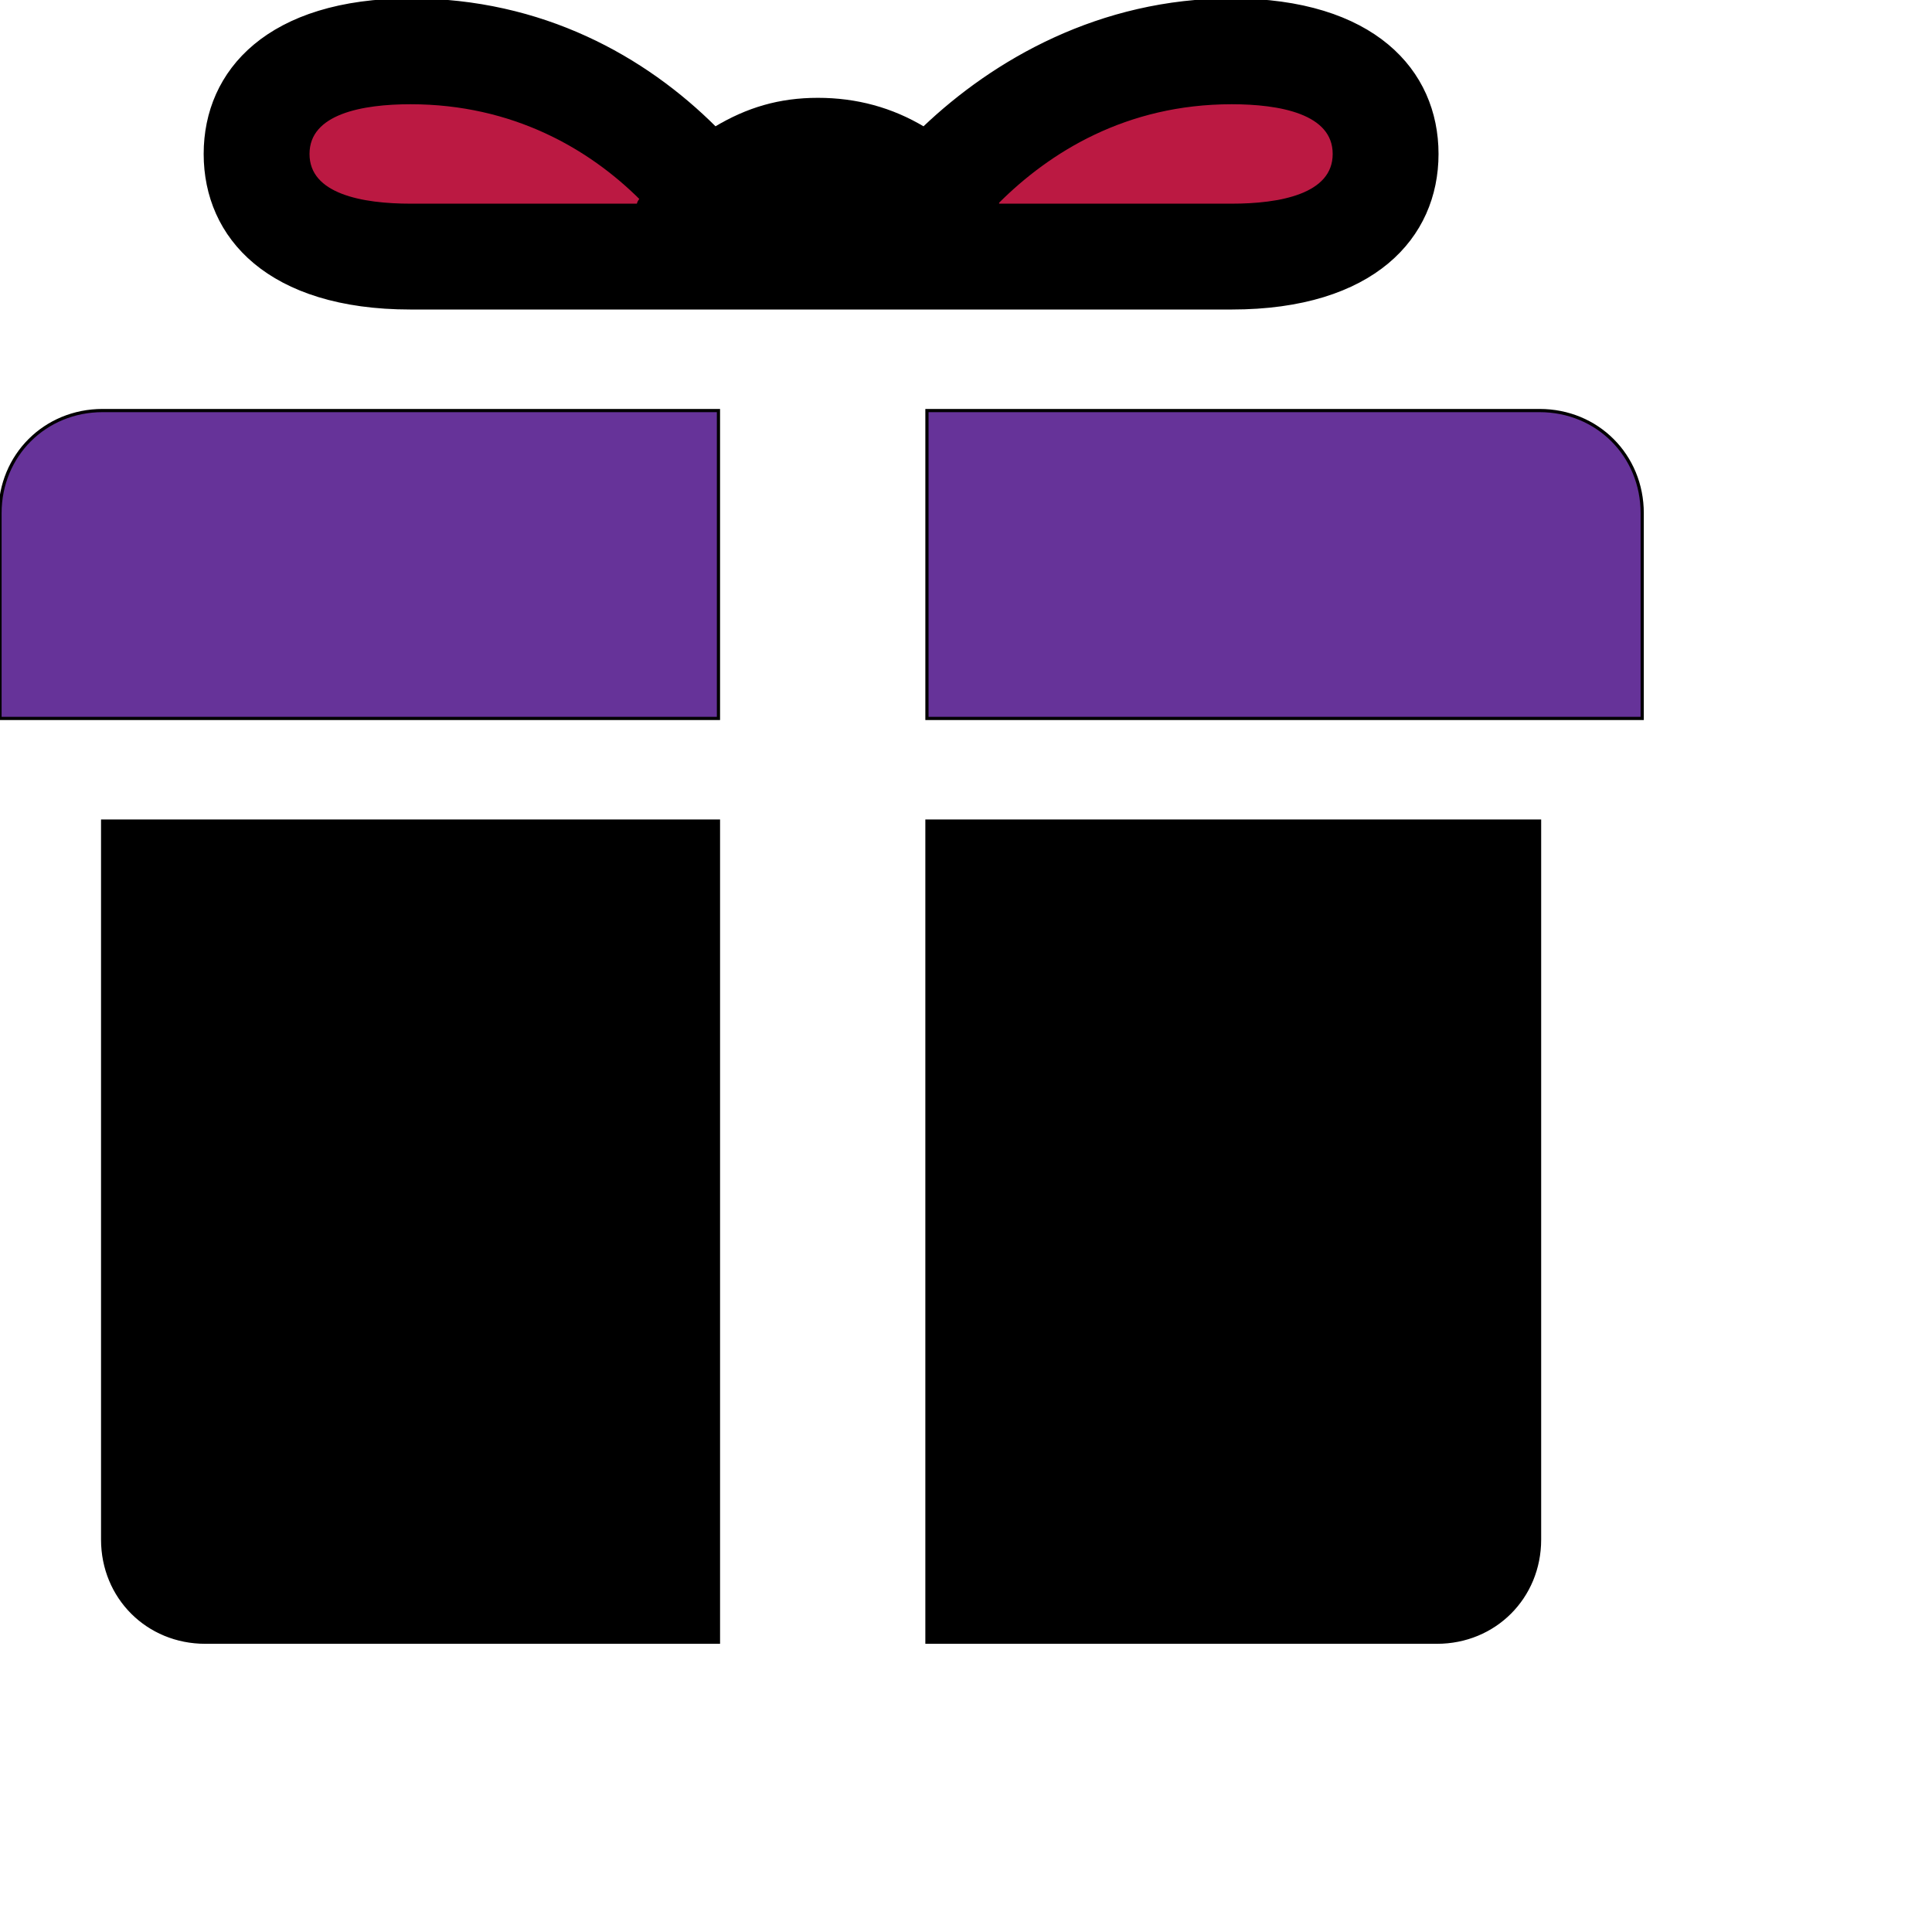
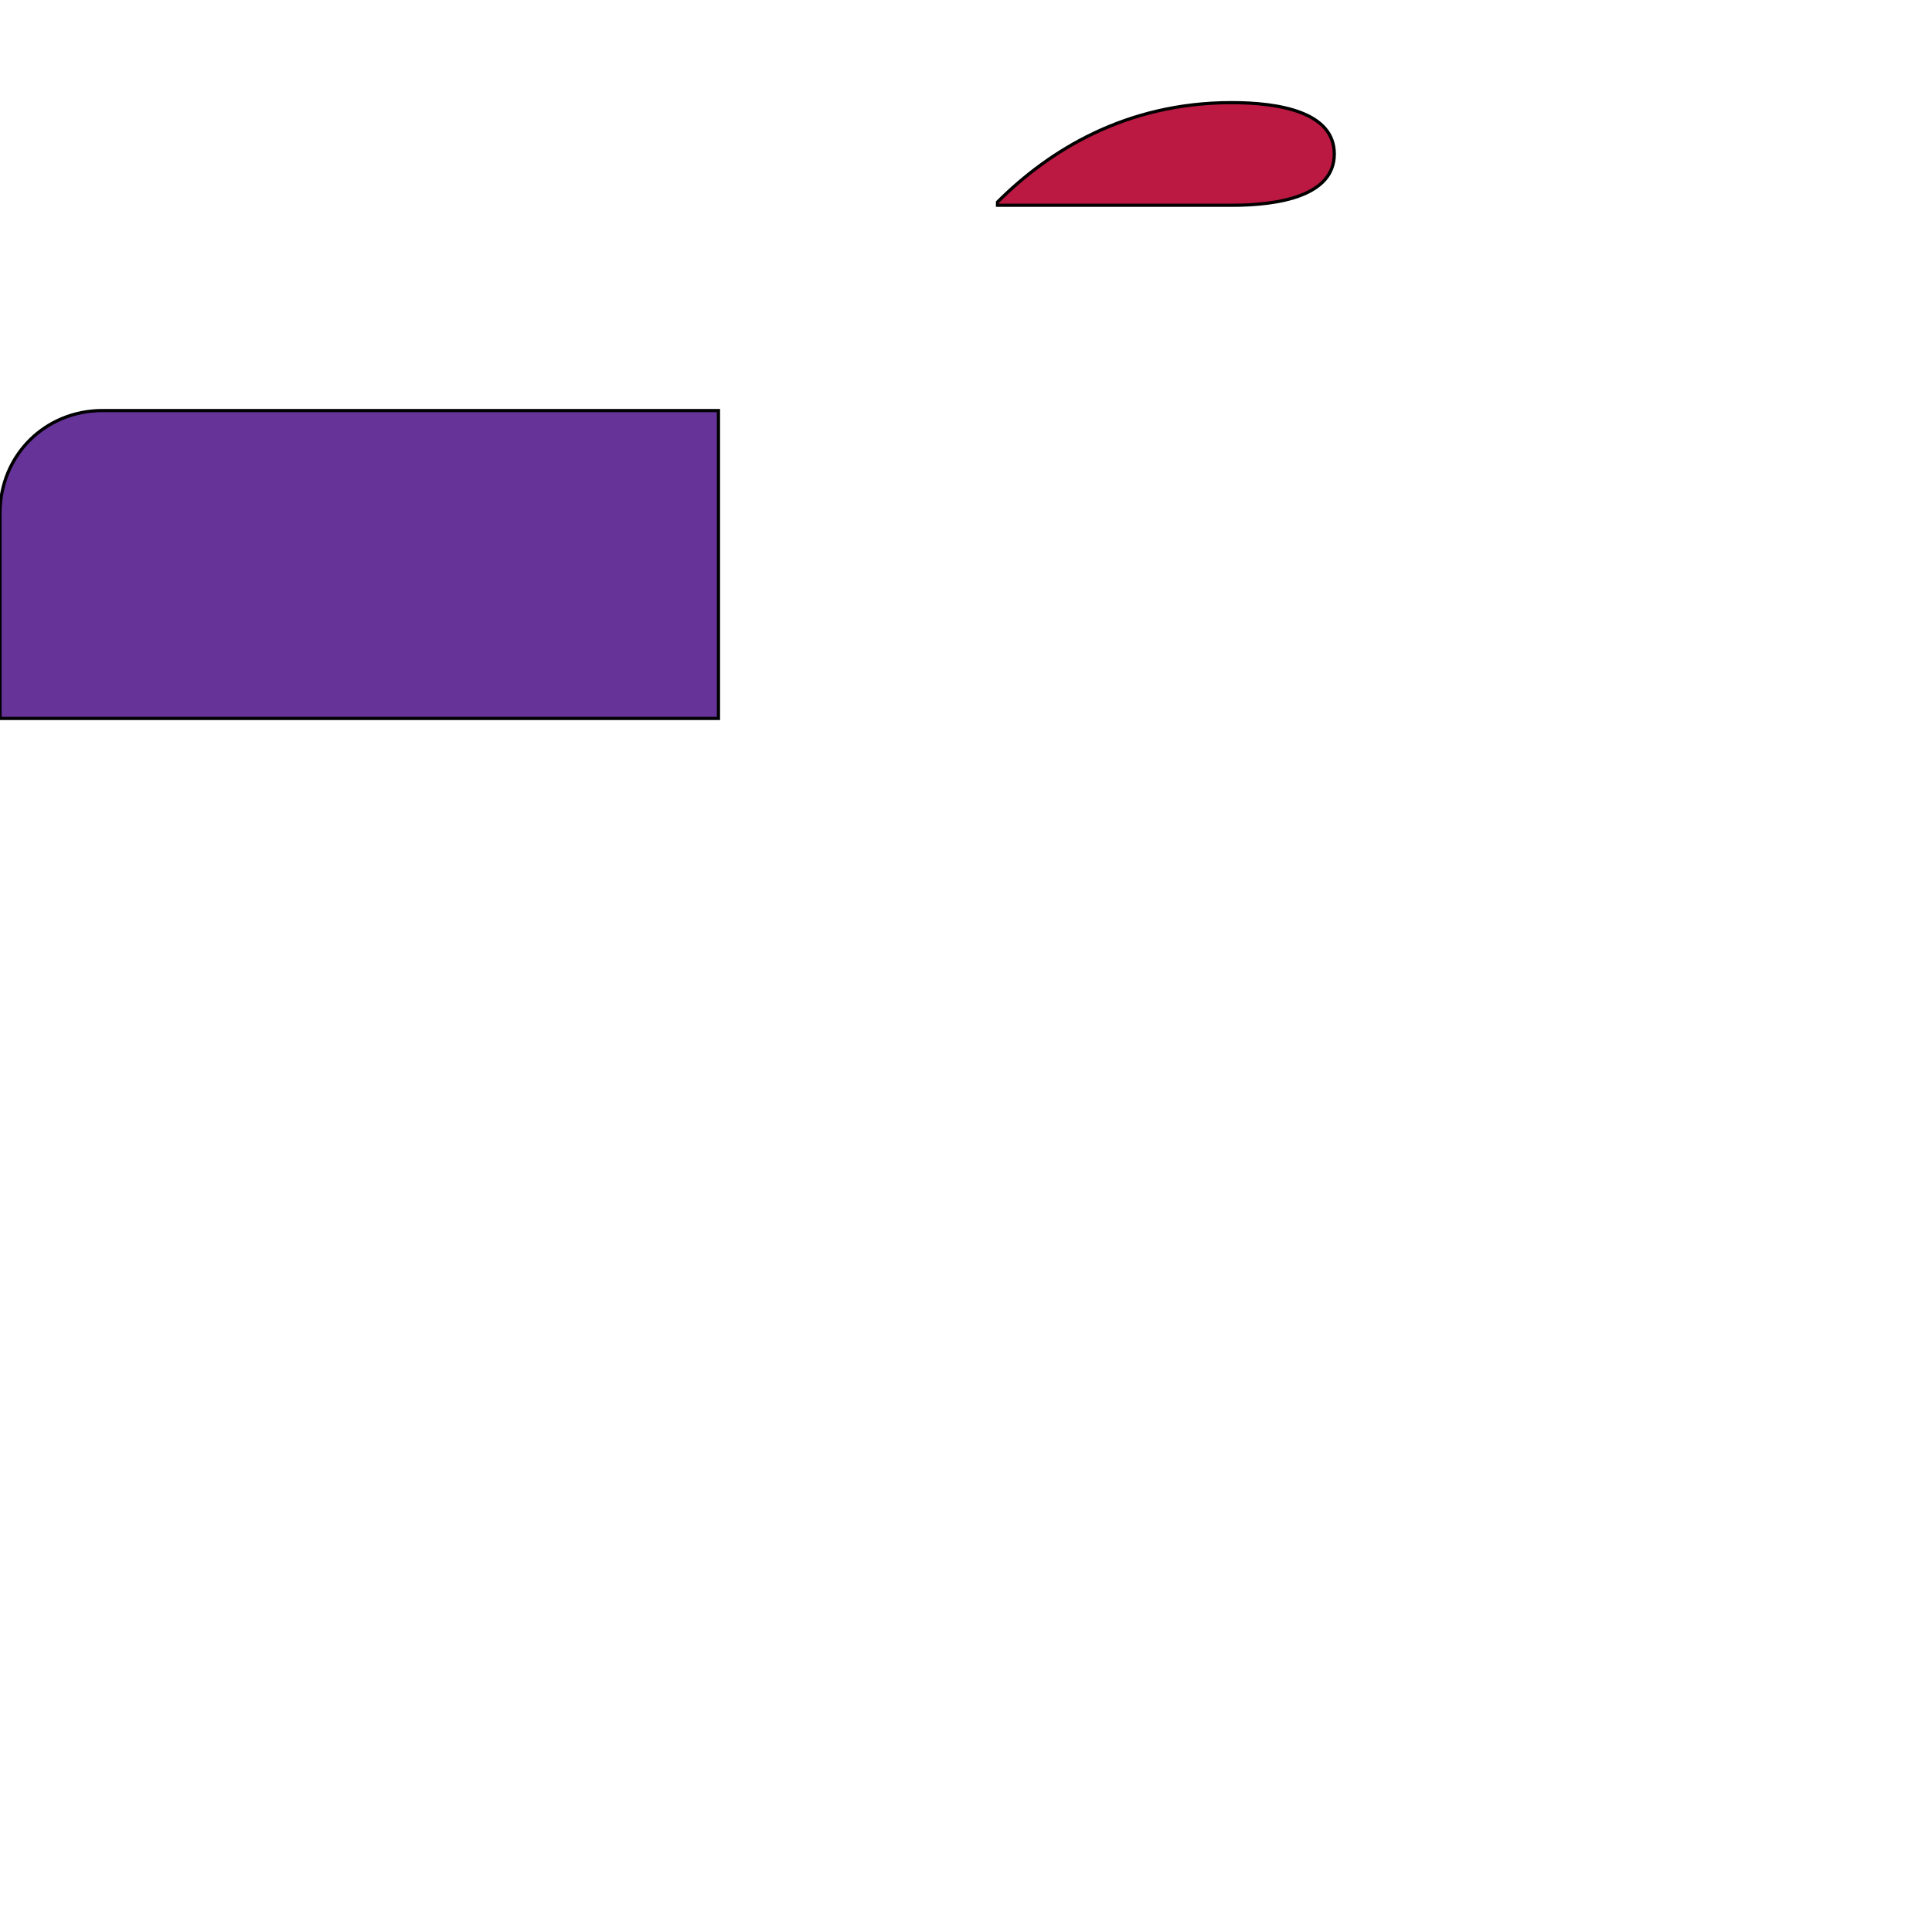
<svg xmlns="http://www.w3.org/2000/svg" id="th_ele_gift" width="100%" height="100%" version="1.1" preserveAspectRatio="xMidYMin slice" data-uid="ele_gift" data-keyword="ele_gift" viewBox="0 0 512 512" transform="matrix(0.85,0,0,0.85,0,0)" data-colors="[&quot;#bb1942&quot;,&quot;#008000&quot;,&quot;#ffffff&quot;,&quot;#bb1942&quot;,&quot;#000000&quot;,&quot;#bb1942&quot;,&quot;#008000&quot;,&quot;#bb1942&quot;]">
  <path id="th_ele_gift_1" d="M32 128C14 128 0 142 0 160L0 224L224 224L224 128Z " fill-rule="evenodd" fill="#663399" stroke-width="1" stroke="#000000" />
-   <path id="th_ele_gift_2" d="M32 256L32 480C32 498 46 512 64 512L224 512L224 256Z " fill-rule="evenodd" fill="#000000" stroke-width="1" stroke="#000000" />
-   <path id="th_ele_gift_3" d="M448 512C466 512 480 498 480 480L480 256L289 256L289 512Z " fill-rule="evenodd" fill="#000000" stroke-width="1" stroke="#000000" />
-   <path id="th_ele_gift_4" d="M256 96L256 96C256 96 256 96 256 96L289 96C318 96 358 96 384 96C428 96 448 74 448 48C448 22 428 0 384 0C343 0 310 19 288 40C278 34 267 31 255 31C243 31 233 34 223 40C201 18 169 0 128 0C84 0 64 22 64 48C64 74 84 96 128 96C155 96 196 96 224 96L256 96C256 96 256 96 256 96Z " fill-rule="evenodd" fill="#000000" stroke-width="1" stroke="#000000" />
  <path id="th_ele_gift_5" d="M416 48C416 61 399 64 384 64L311 64C311 64 311 63 311 63C327 47 351 32 384 32C399 32 416 35 416 48Z " fill-rule="evenodd" fill="#bb1942" stroke-width="1" stroke="#000000" />
-   <path id="th_ele_gift_6" d="M96 48C96 35 113 32 128 32C160 32 184 46 200 62C200 62 199 63 199 64L128 64C113 64 96 61 96 48Z " fill-rule="evenodd" fill="#bb1942" stroke-width="1" stroke="#000000" />
-   <path id="th_ele_gift_0" d="M480 128L289 128L289 224L512 224L512 160C512 142 498 128 480 128Z " fill-rule="evenodd" fill="#663399" stroke-width="1" stroke="#000000" />
  <defs id="SvgjsDefs7883" fill="#000000" />
</svg>